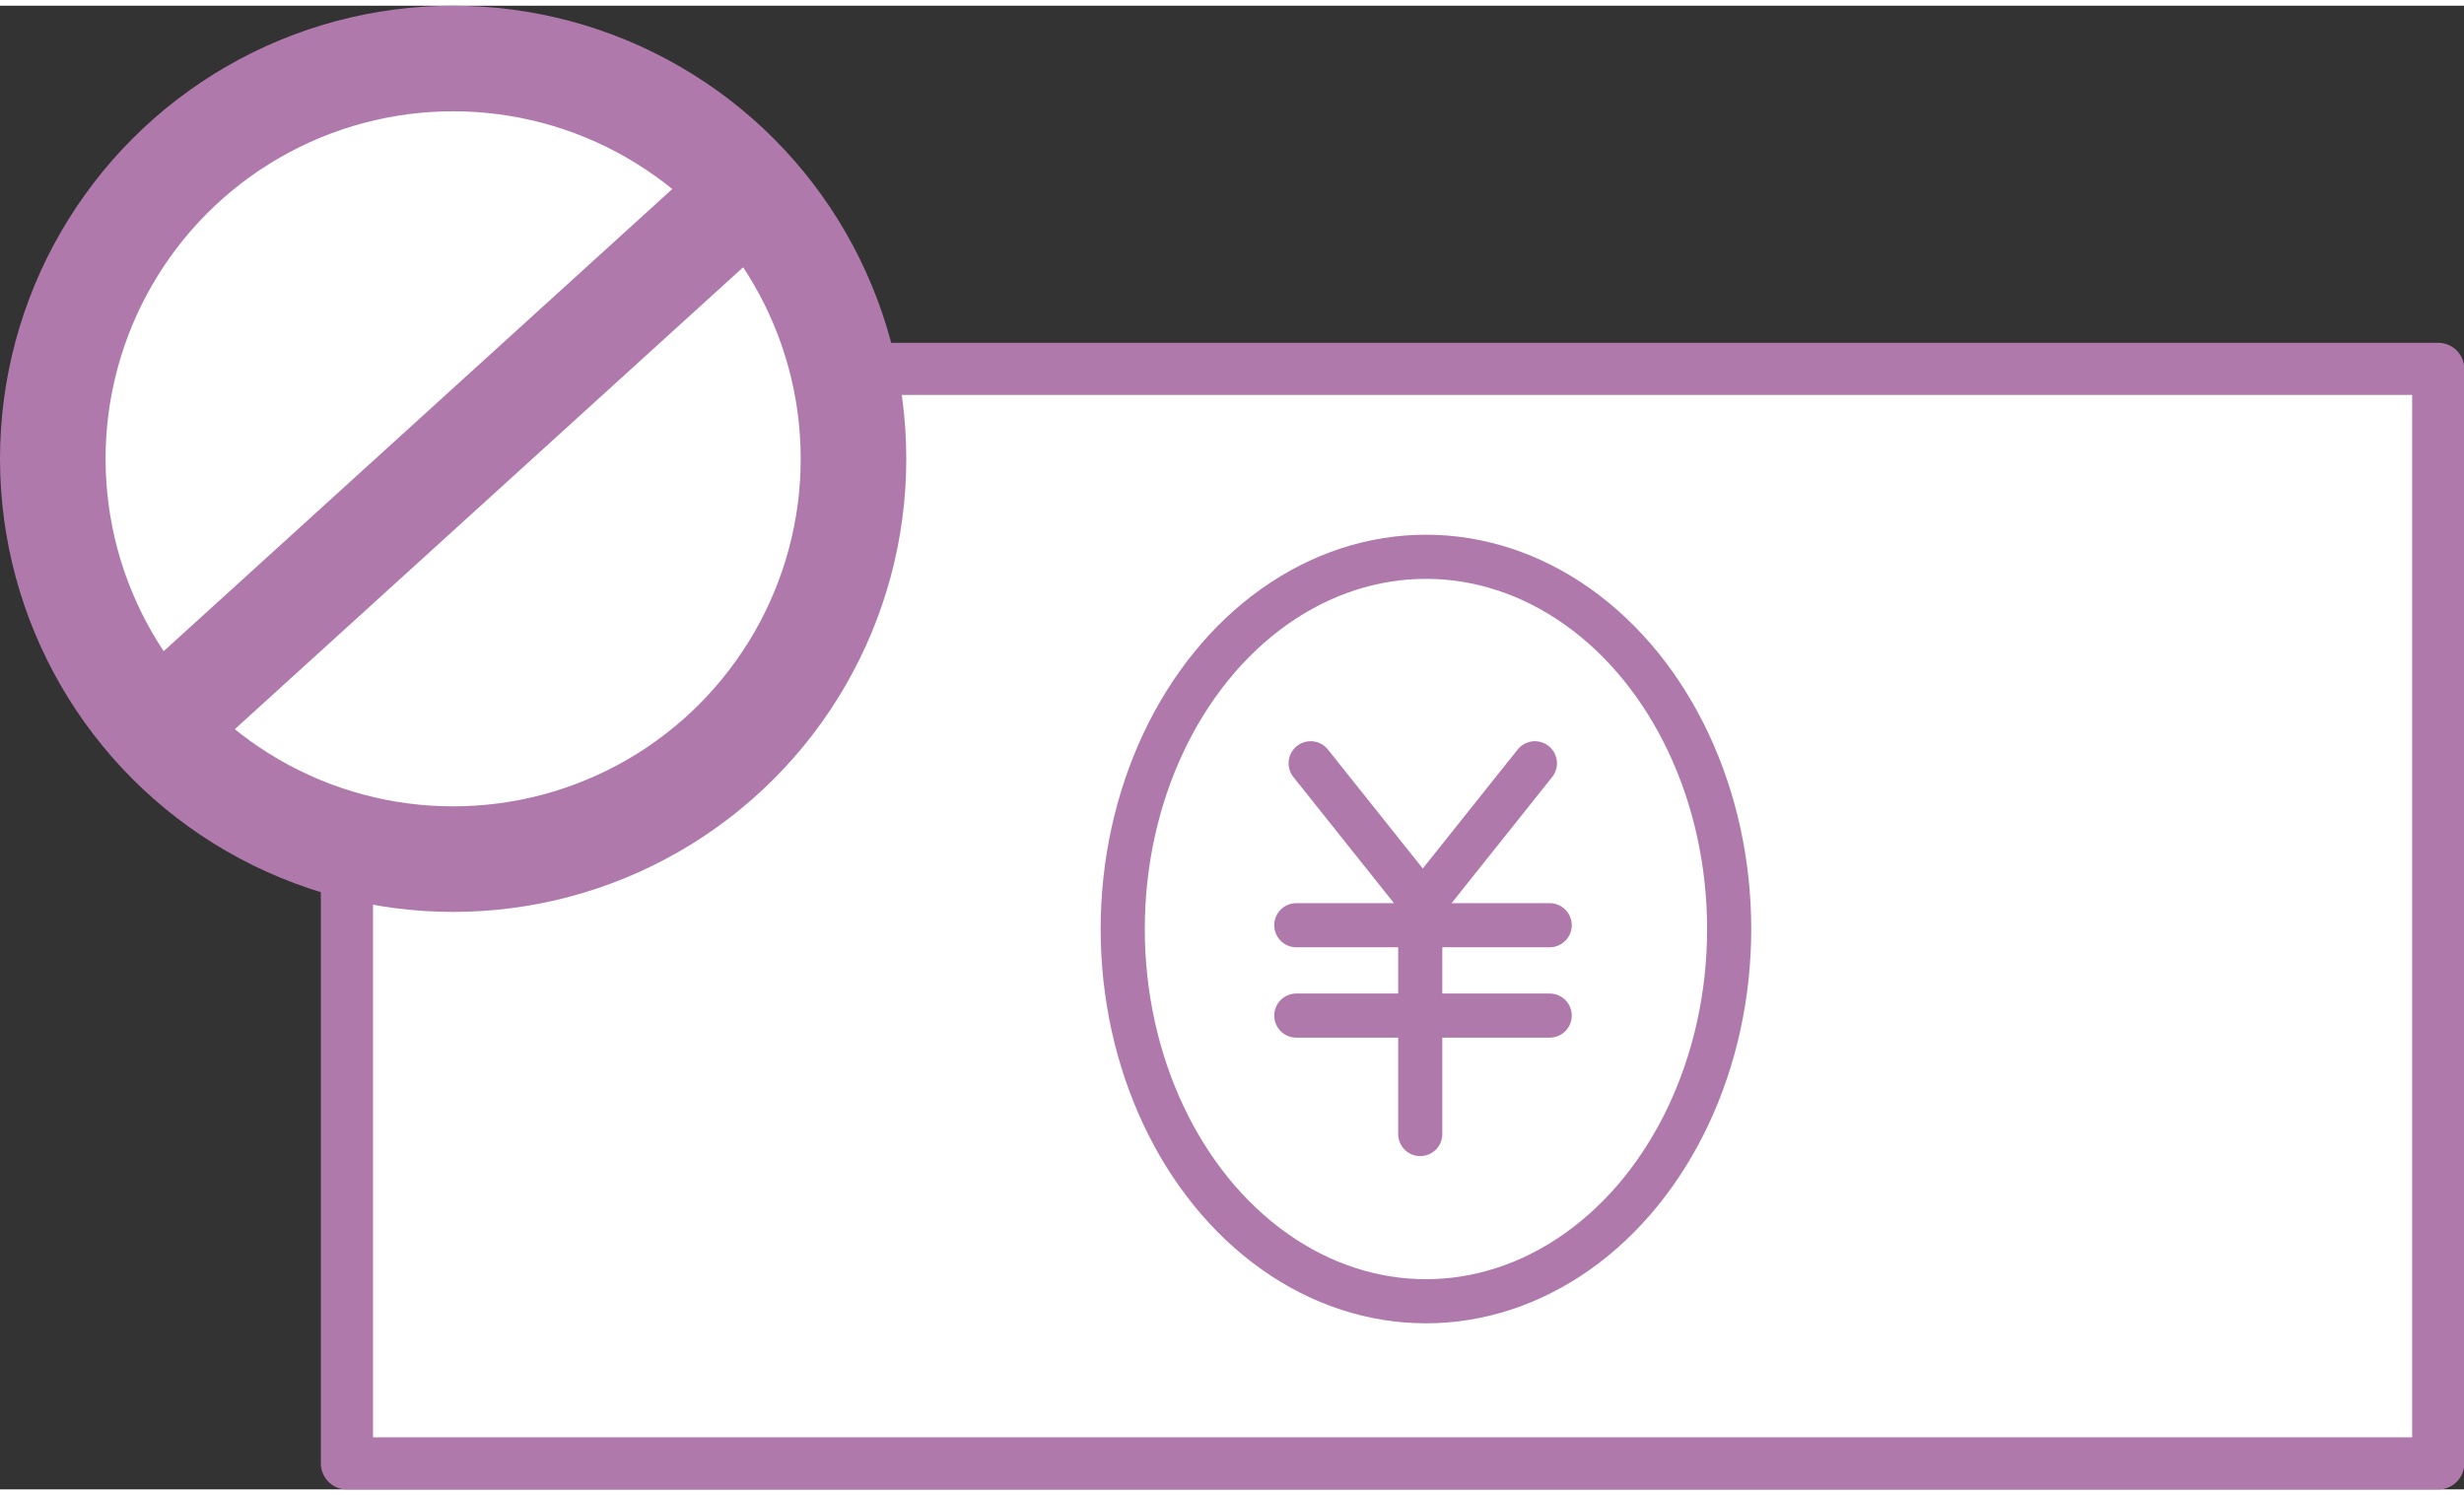
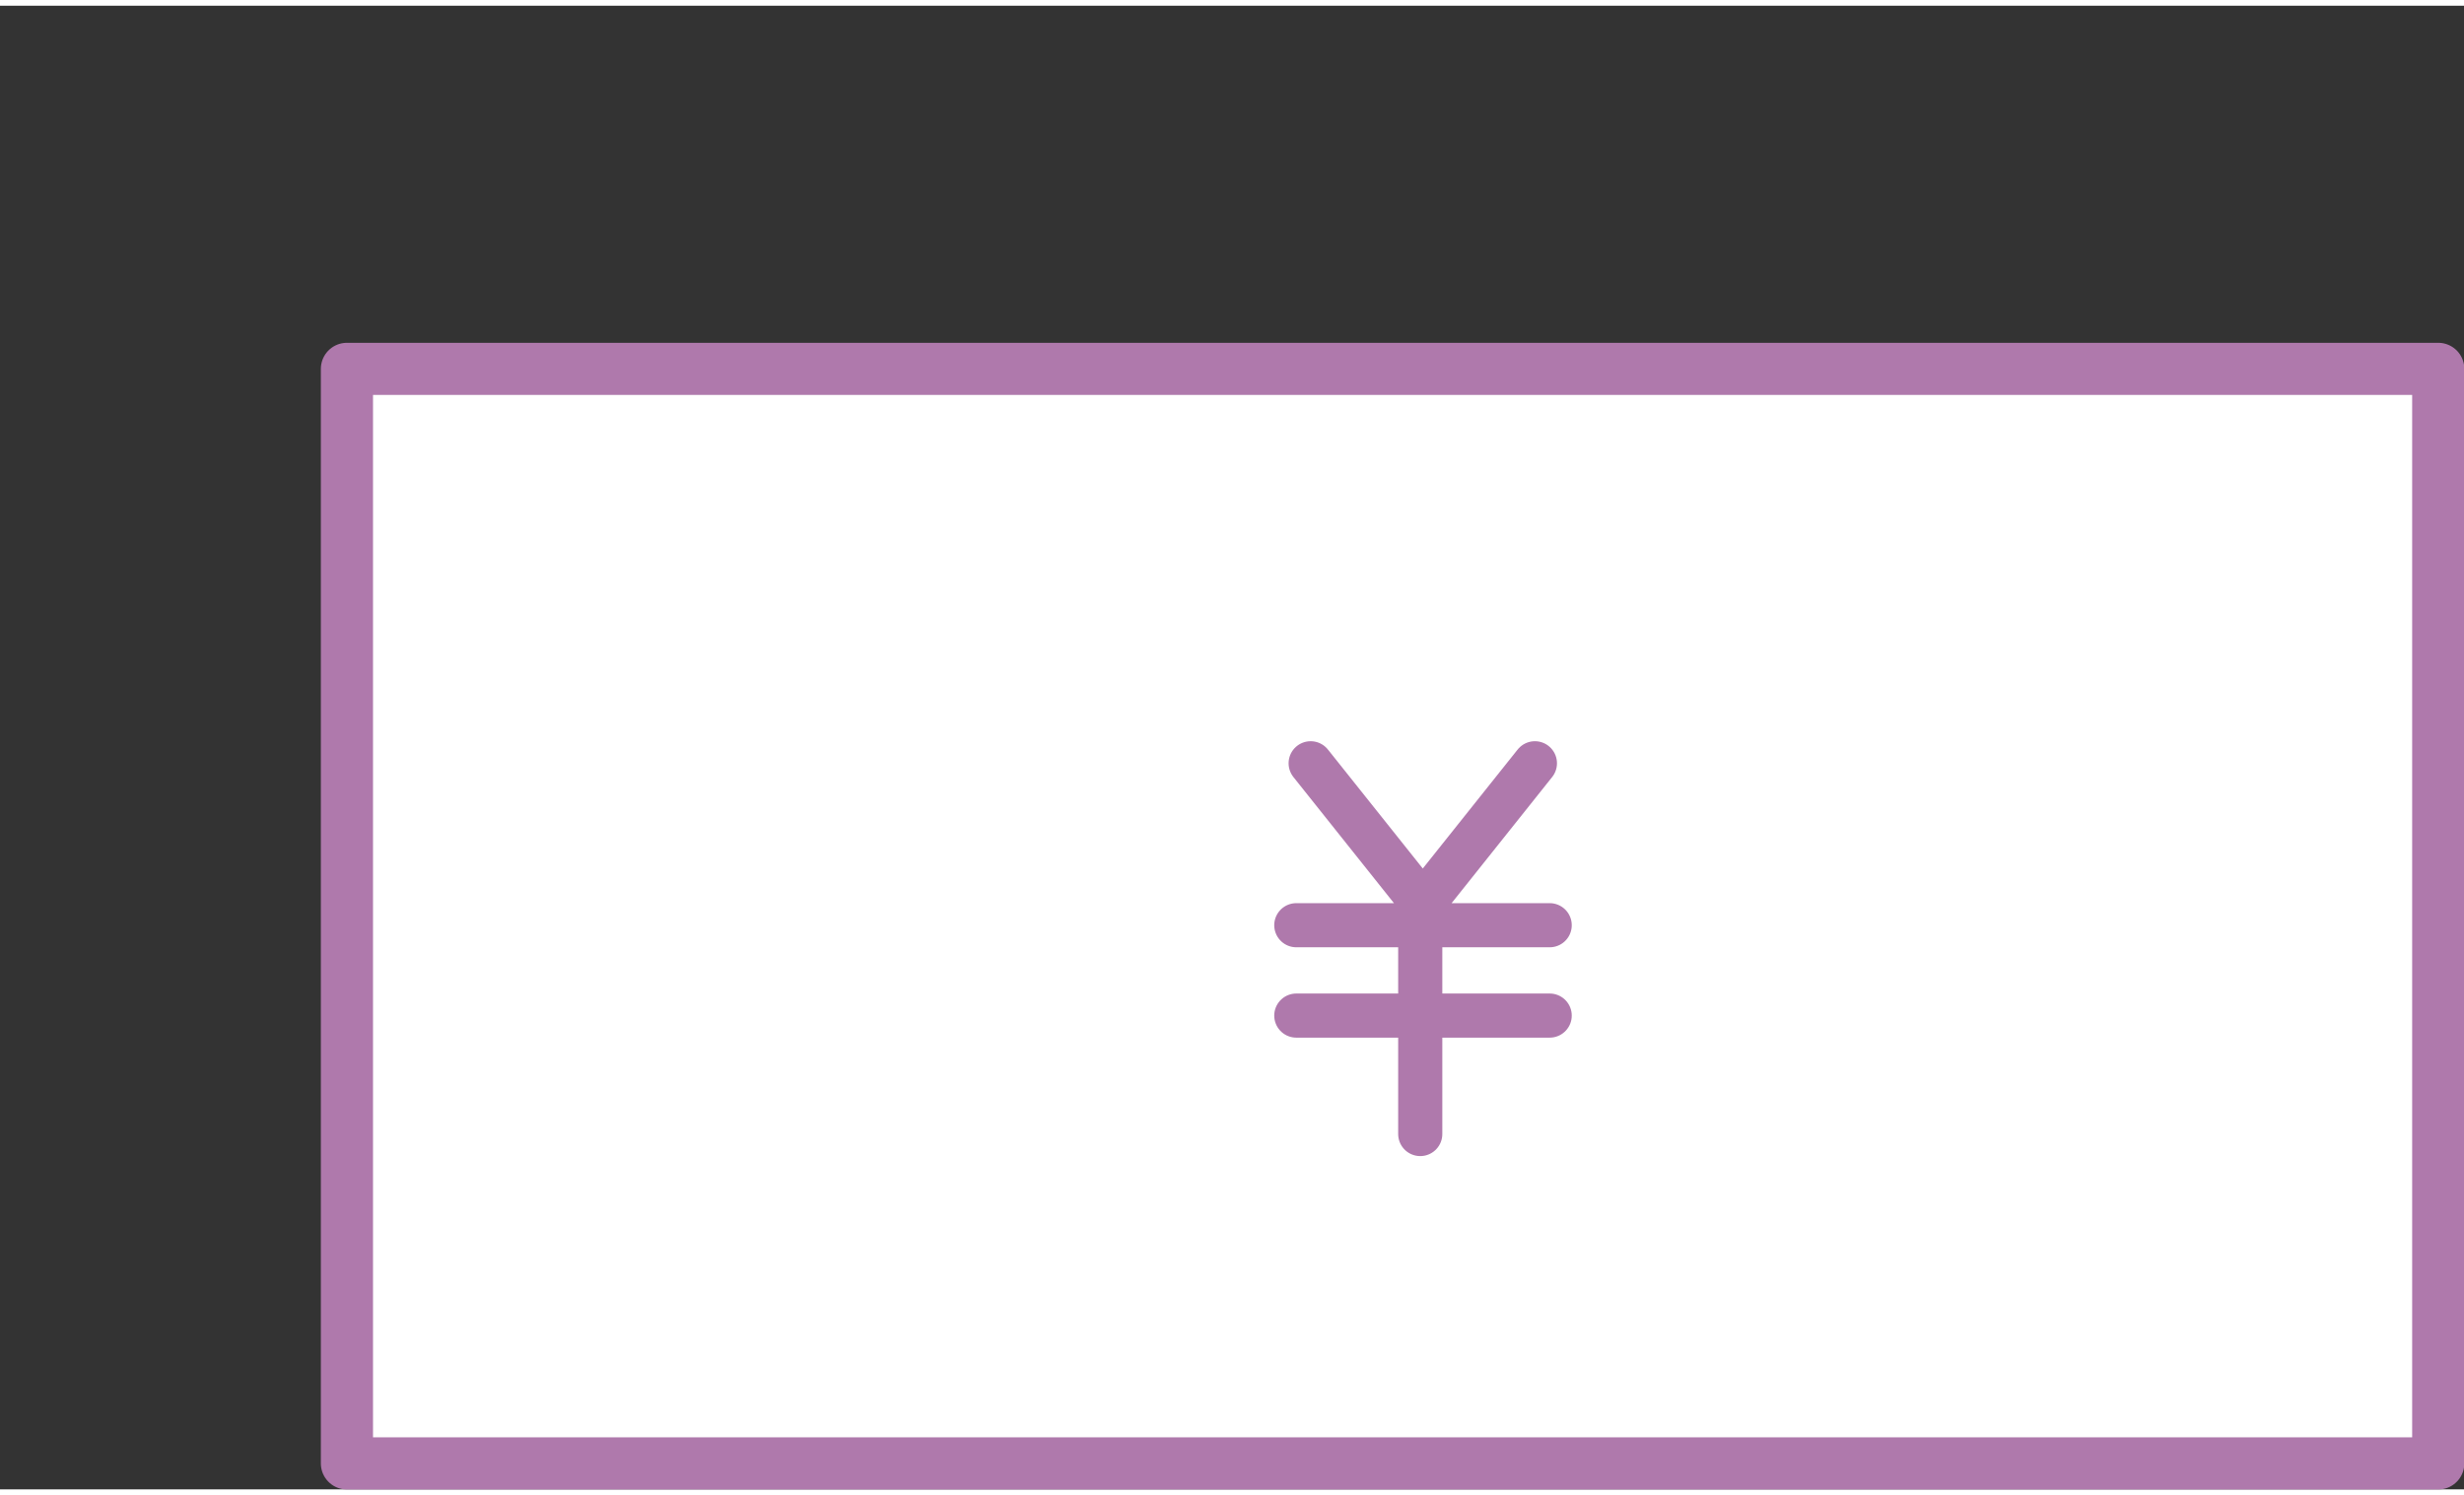
<svg xmlns="http://www.w3.org/2000/svg" width="117" height="71" viewBox="0 0 116.69 70.27">
  <rect x="0" y="0" width="116.69" height="70.27" fill="#333333" stroke="none" />
  <g stroke="#af79ac" stroke-linecap="round" stroke-linejoin="round">
    <path fill="#fff" stroke-width="2.47" d="M16.43 17.2h99.04v51.84H16.43z" />
-     <circle cx="21.46" cy="21.46" r="18.96" fill="#fff" stroke-width="5" />
-     <path fill="#fff" stroke-width="5" d="M33.84 10.24 8.3 33.45" />
-     <ellipse cx="67.53" cy="43.73" fill="none" stroke-width="2.09" rx="14.36" ry="17.63" />
    <path fill="none" stroke-width="2.09" d="m62.07 35.88 5.19 6.51v11.05M72.69 35.88l-5.19 6.51M61.39 43.55h12M61.39 47.83h12" />
  </g>
</svg>